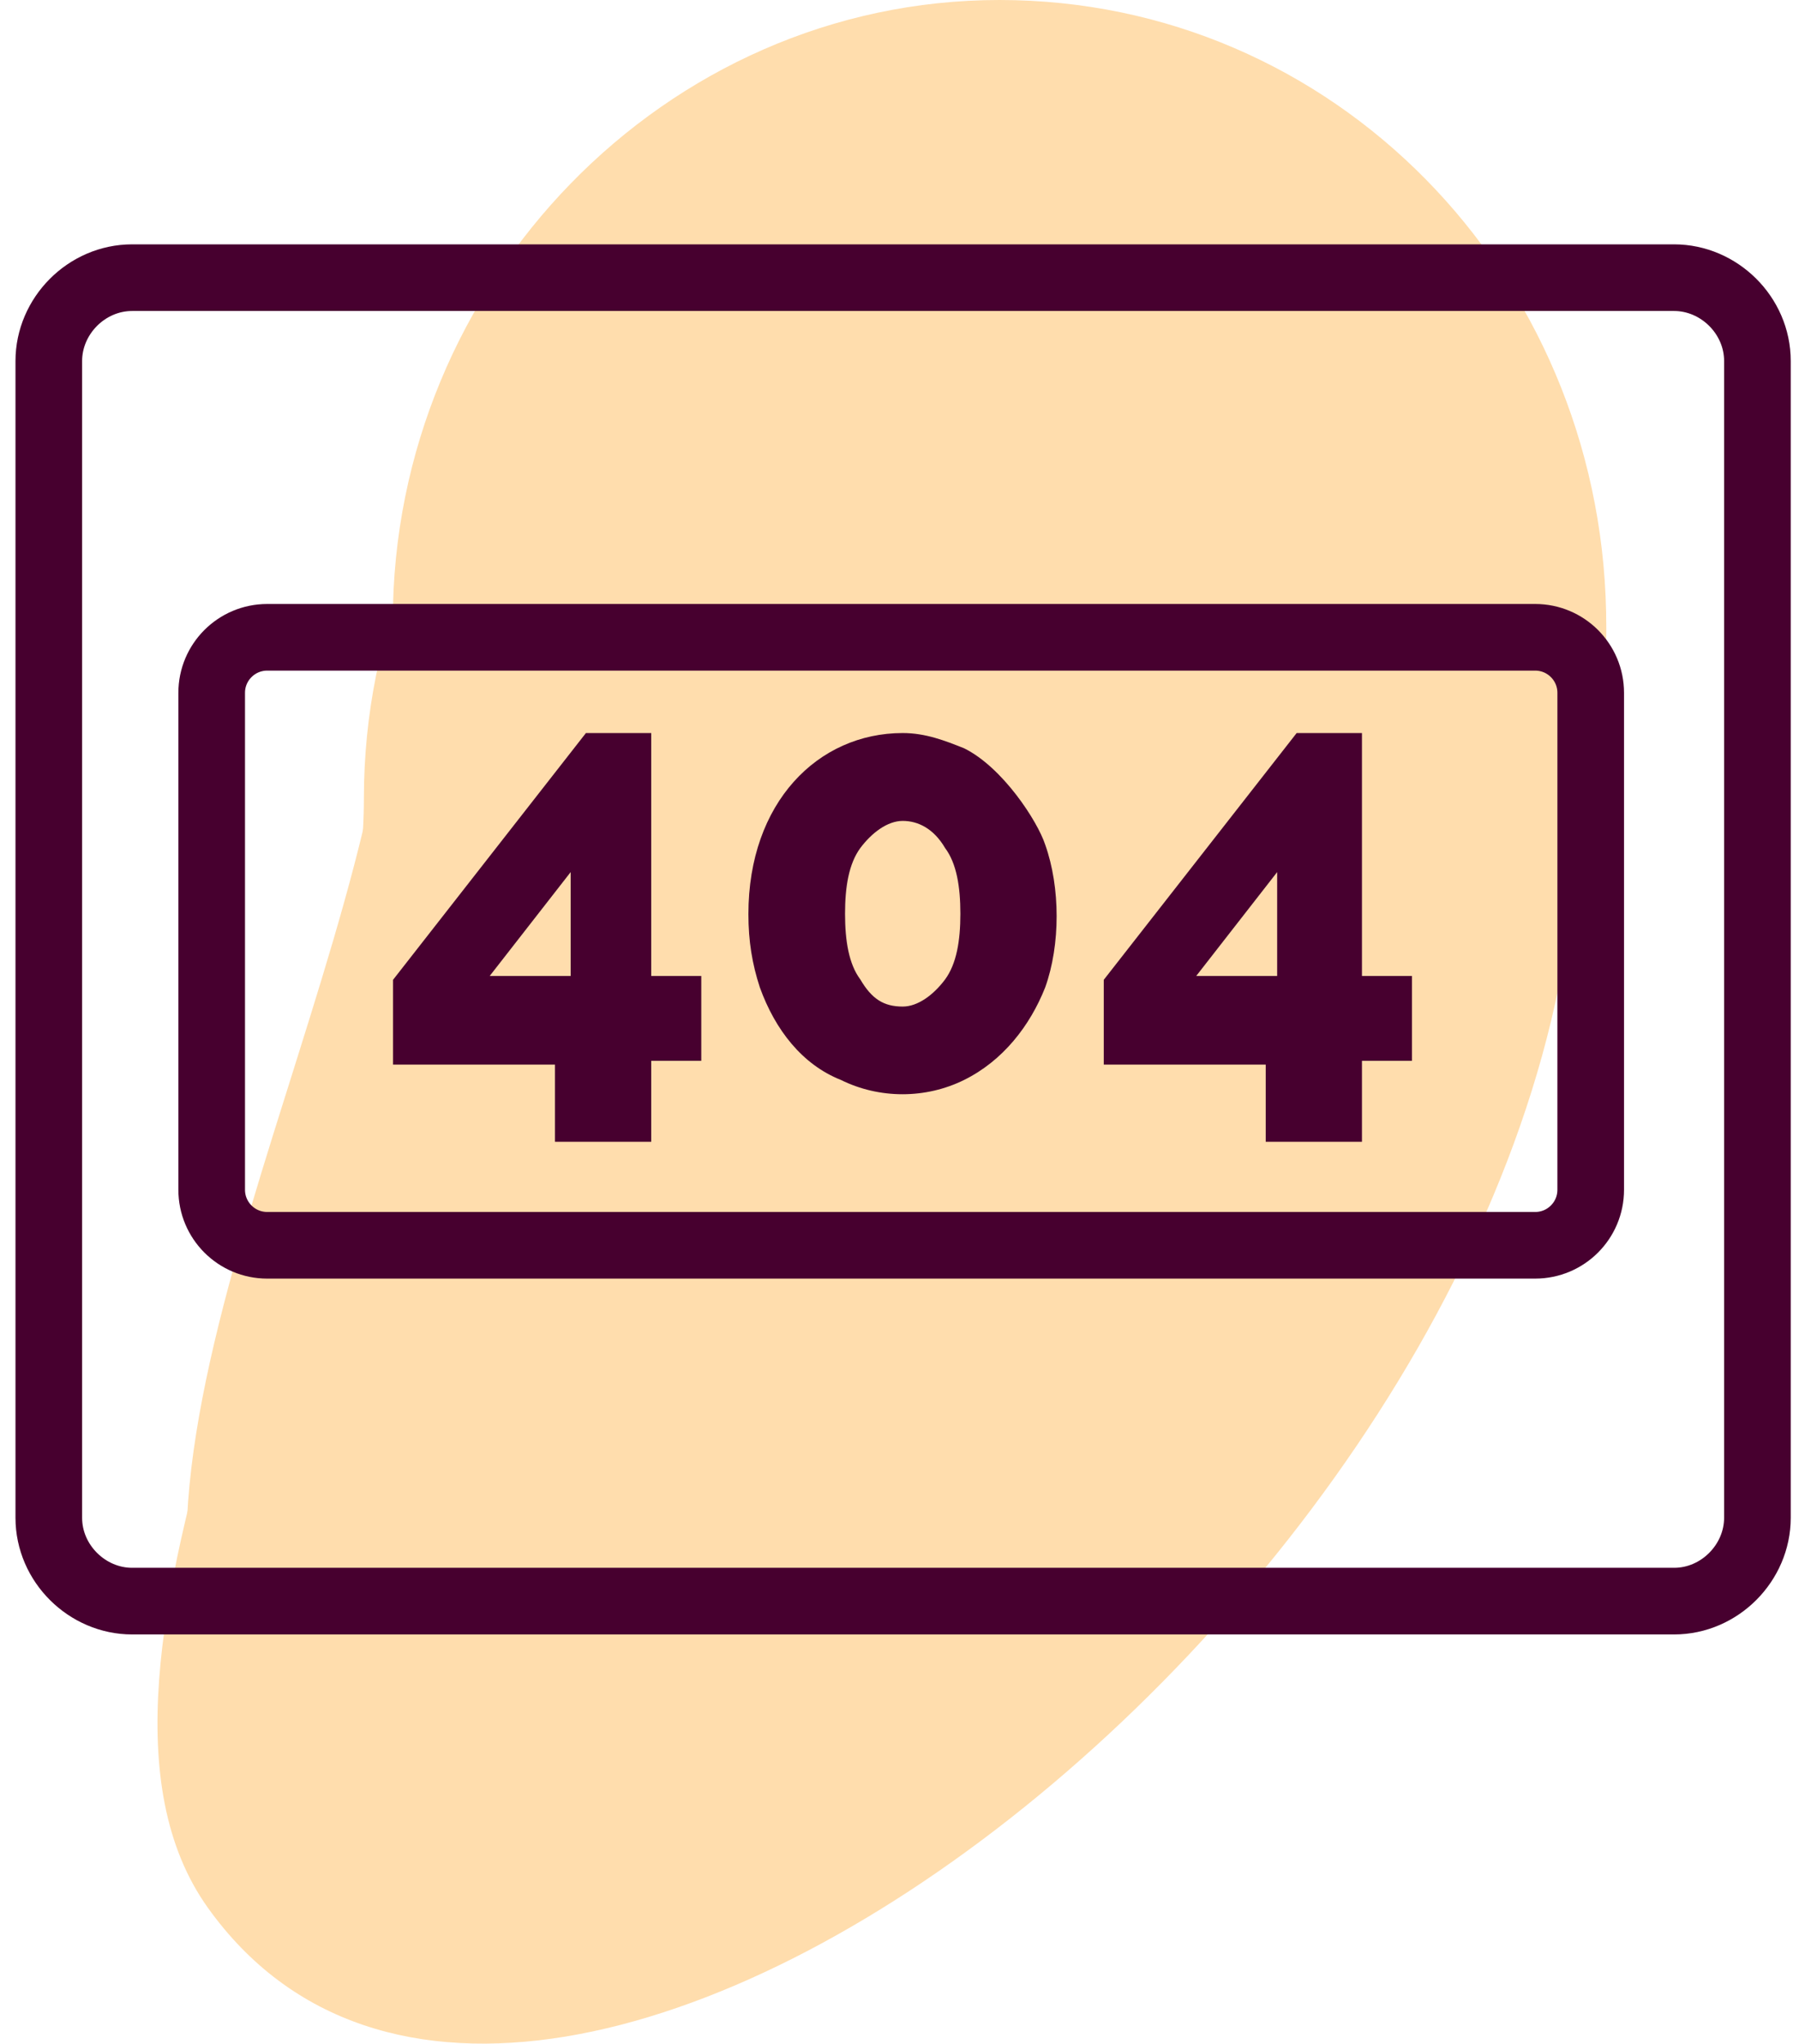
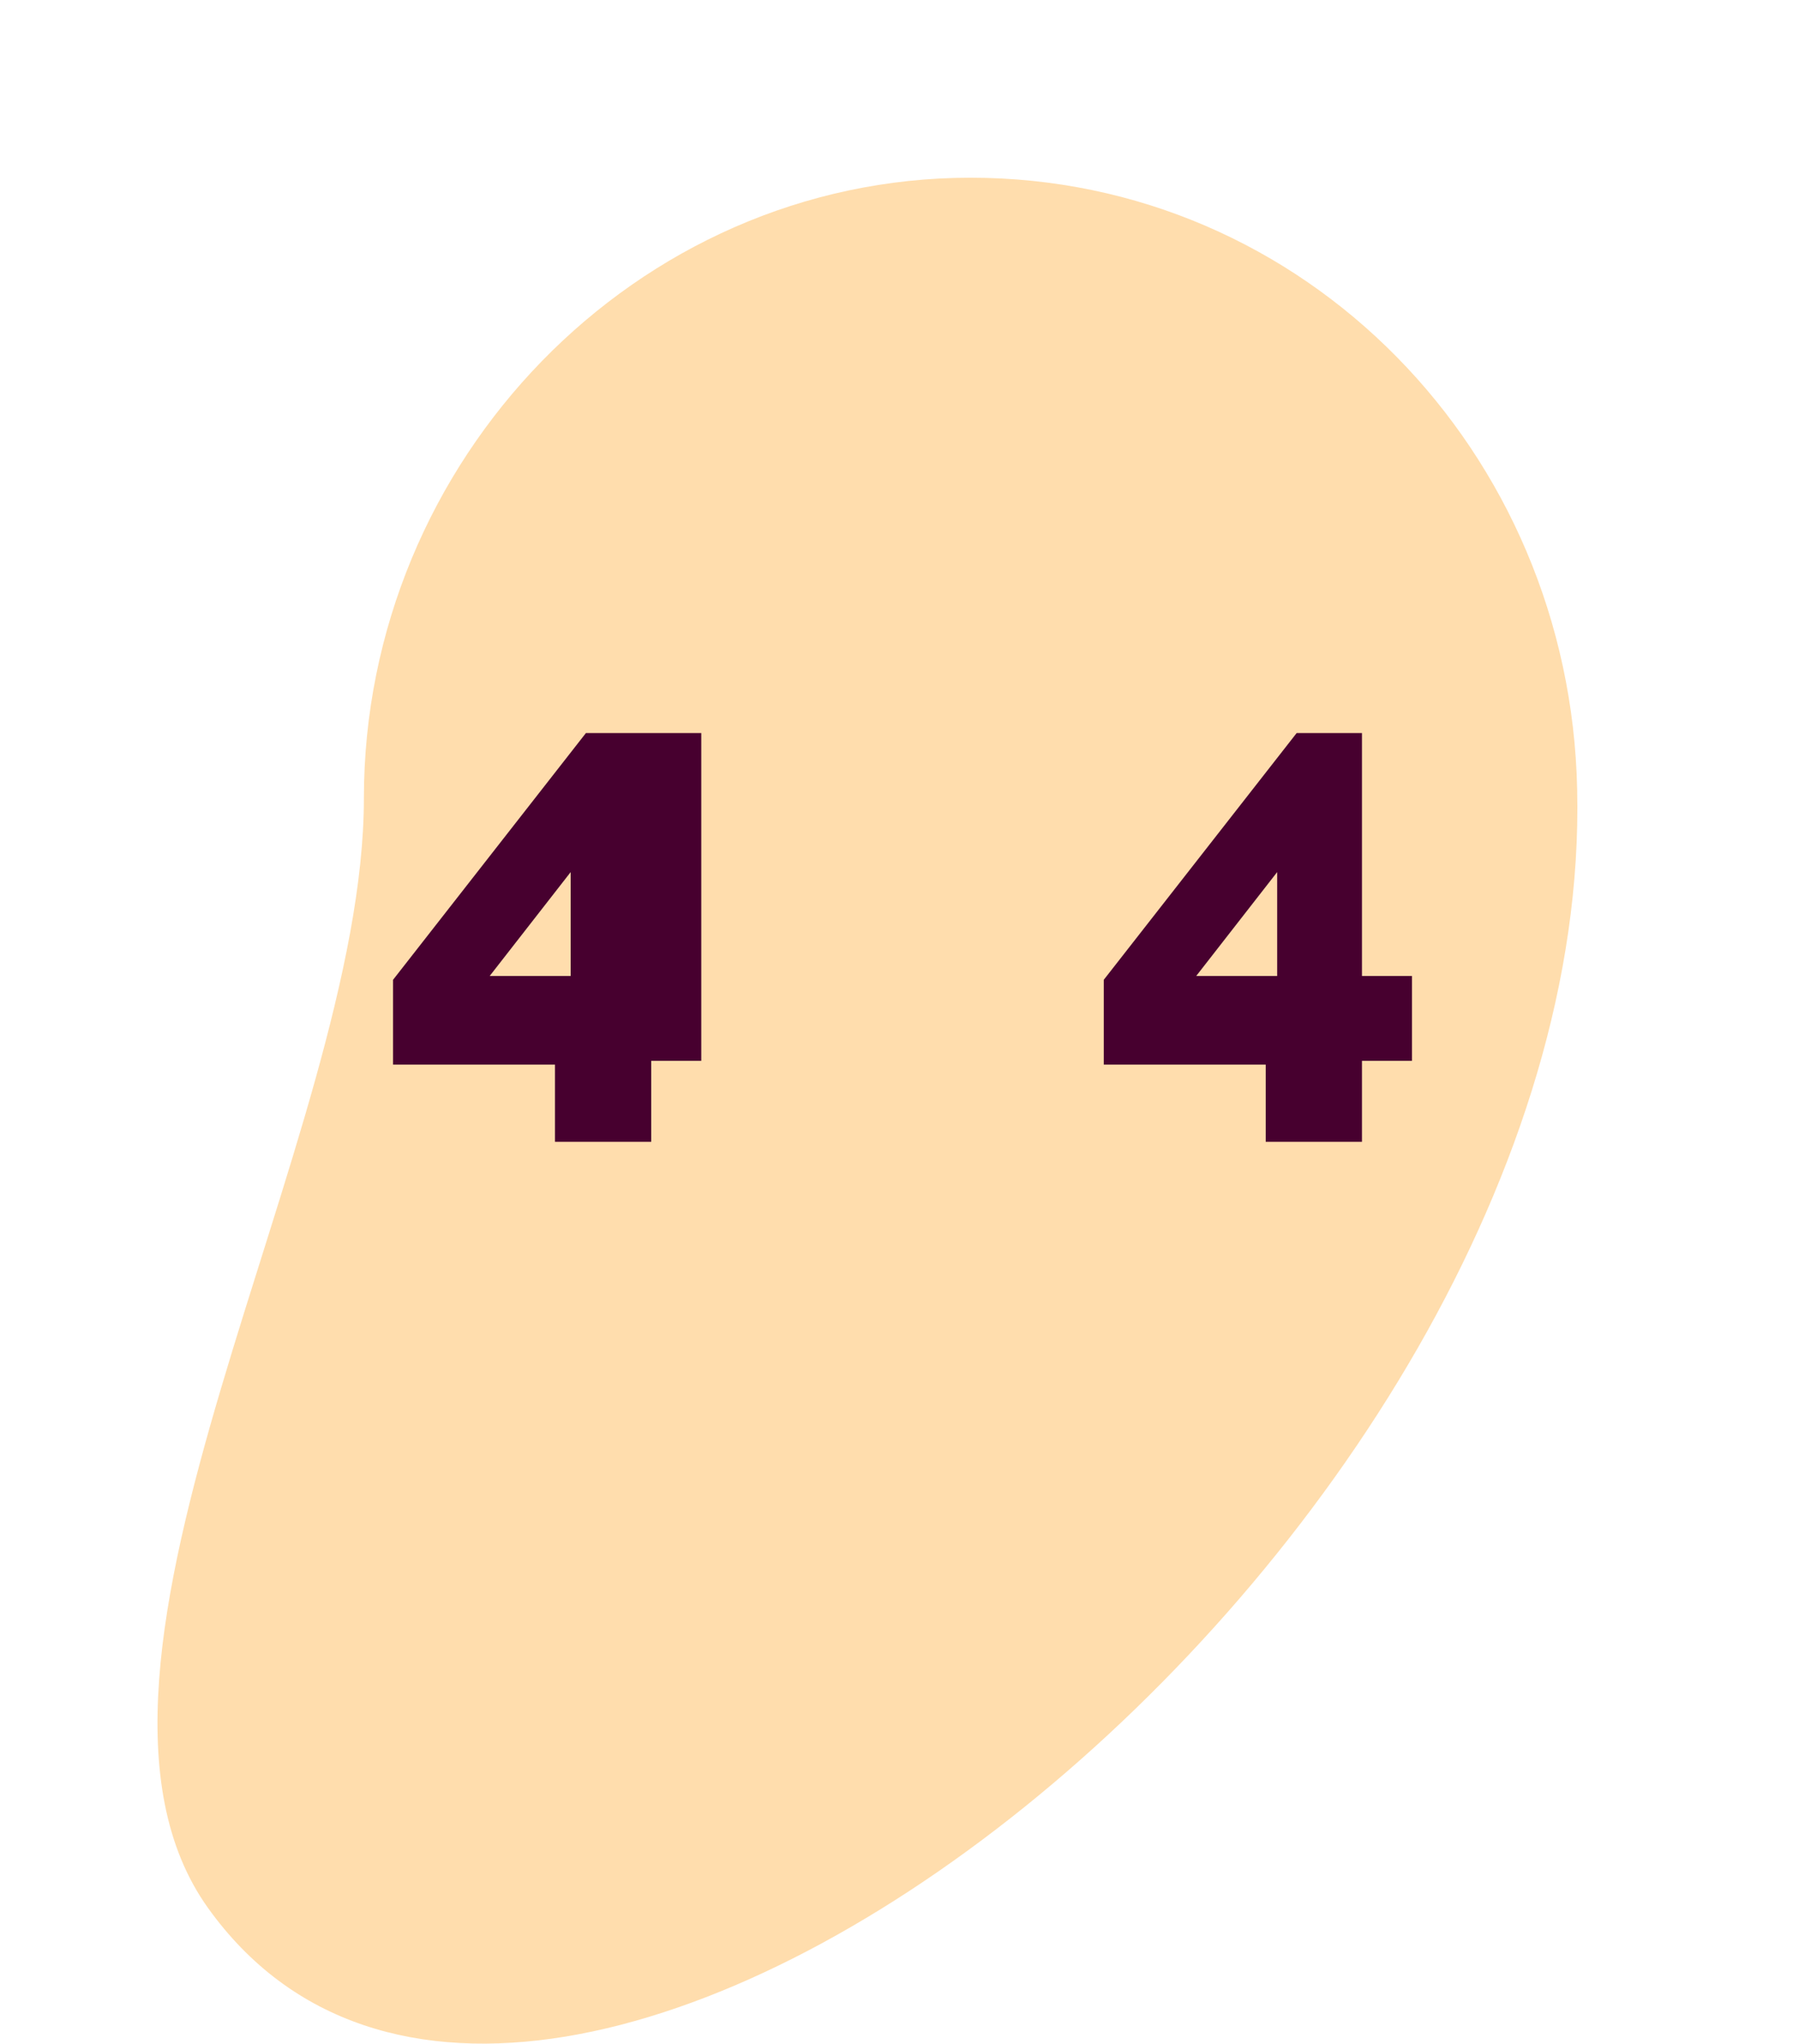
<svg xmlns="http://www.w3.org/2000/svg" width="81" height="92" viewBox="0 0 81 92" fill="none">
  <path d="M71.012 35.548C71.793 69.496 24.422 106.955 9.36 85.884C1.556 74.959 16.384 51.156 16.384 35.938C16.384 20.721 28.636 8 43.698 8C58.76 8 70.7 20.33 71.012 35.548Z" fill="#FFDDAD" />
-   <path d="M72.315 27.548C73.096 61.496 25.725 98.955 10.663 77.884C2.859 66.959 17.687 43.156 17.687 27.939C17.687 12.721 29.939 0 45.001 0C60.063 0 72.003 12.33 72.315 27.548Z" fill="#FFDDAD" />
-   <path d="M29.339 33H26.381L17.697 44.109V47.927H24.988V51.401H29.322V47.755H31.575V43.937H29.322V33H29.339ZM25.694 43.937H22.048L25.694 39.26V43.937Z" fill="#47002F" />
-   <path d="M43.413 33.688C42.553 33.344 41.676 33 40.645 33C36.827 33 33.697 36.13 33.697 41.151C33.697 42.373 33.869 43.404 34.213 44.453C34.901 46.362 36.122 47.927 37.859 48.615C39.596 49.475 41.676 49.475 43.413 48.615C45.15 47.755 46.371 46.19 47.059 44.453C47.747 42.544 47.747 39.948 47.059 38.022C46.715 36.972 45.15 34.548 43.413 33.688ZM42.553 44.092C42.038 44.78 41.332 45.313 40.645 45.313C39.785 45.313 39.252 44.969 38.736 44.092C38.22 43.404 38.048 42.355 38.048 41.134C38.048 39.913 38.22 38.881 38.736 38.176C39.252 37.489 39.957 36.955 40.645 36.955C41.332 36.955 42.038 37.299 42.553 38.176C43.069 38.864 43.241 39.913 43.241 41.134C43.241 42.355 43.069 43.387 42.553 44.092Z" fill="#47002F" />
+   <path d="M29.339 33H26.381L17.697 44.109V47.927H24.988V51.401H29.322V47.755H31.575V43.937V33H29.339ZM25.694 43.937H22.048L25.694 39.26V43.937Z" fill="#47002F" />
  <path d="M61.339 33H58.382L49.697 44.109V47.927H56.989V51.401H61.322V47.755H63.575V43.937H61.322V33H61.339ZM57.504 43.937H53.859L57.504 39.26V43.937Z" fill="#47002F" />
-   <path d="M75.375 12.5H5.95C3.893 12.5 2.197 14.228 2.197 16.253V68.326C2.197 70.383 3.925 72.079 5.95 72.079H75.375C77.431 72.079 79.128 70.351 79.128 68.326V16.253C79.128 14.196 77.4 12.5 75.375 12.5ZM9.531 31.19C9.531 29.809 10.65 28.69 12.031 28.69H69.122C70.503 28.69 71.622 29.809 71.622 31.19V53.56C71.622 54.941 70.503 56.06 69.122 56.06H12.031C10.65 56.06 9.531 54.941 9.531 53.56V31.19Z" stroke="#47002F" stroke-width="3" />
</svg>